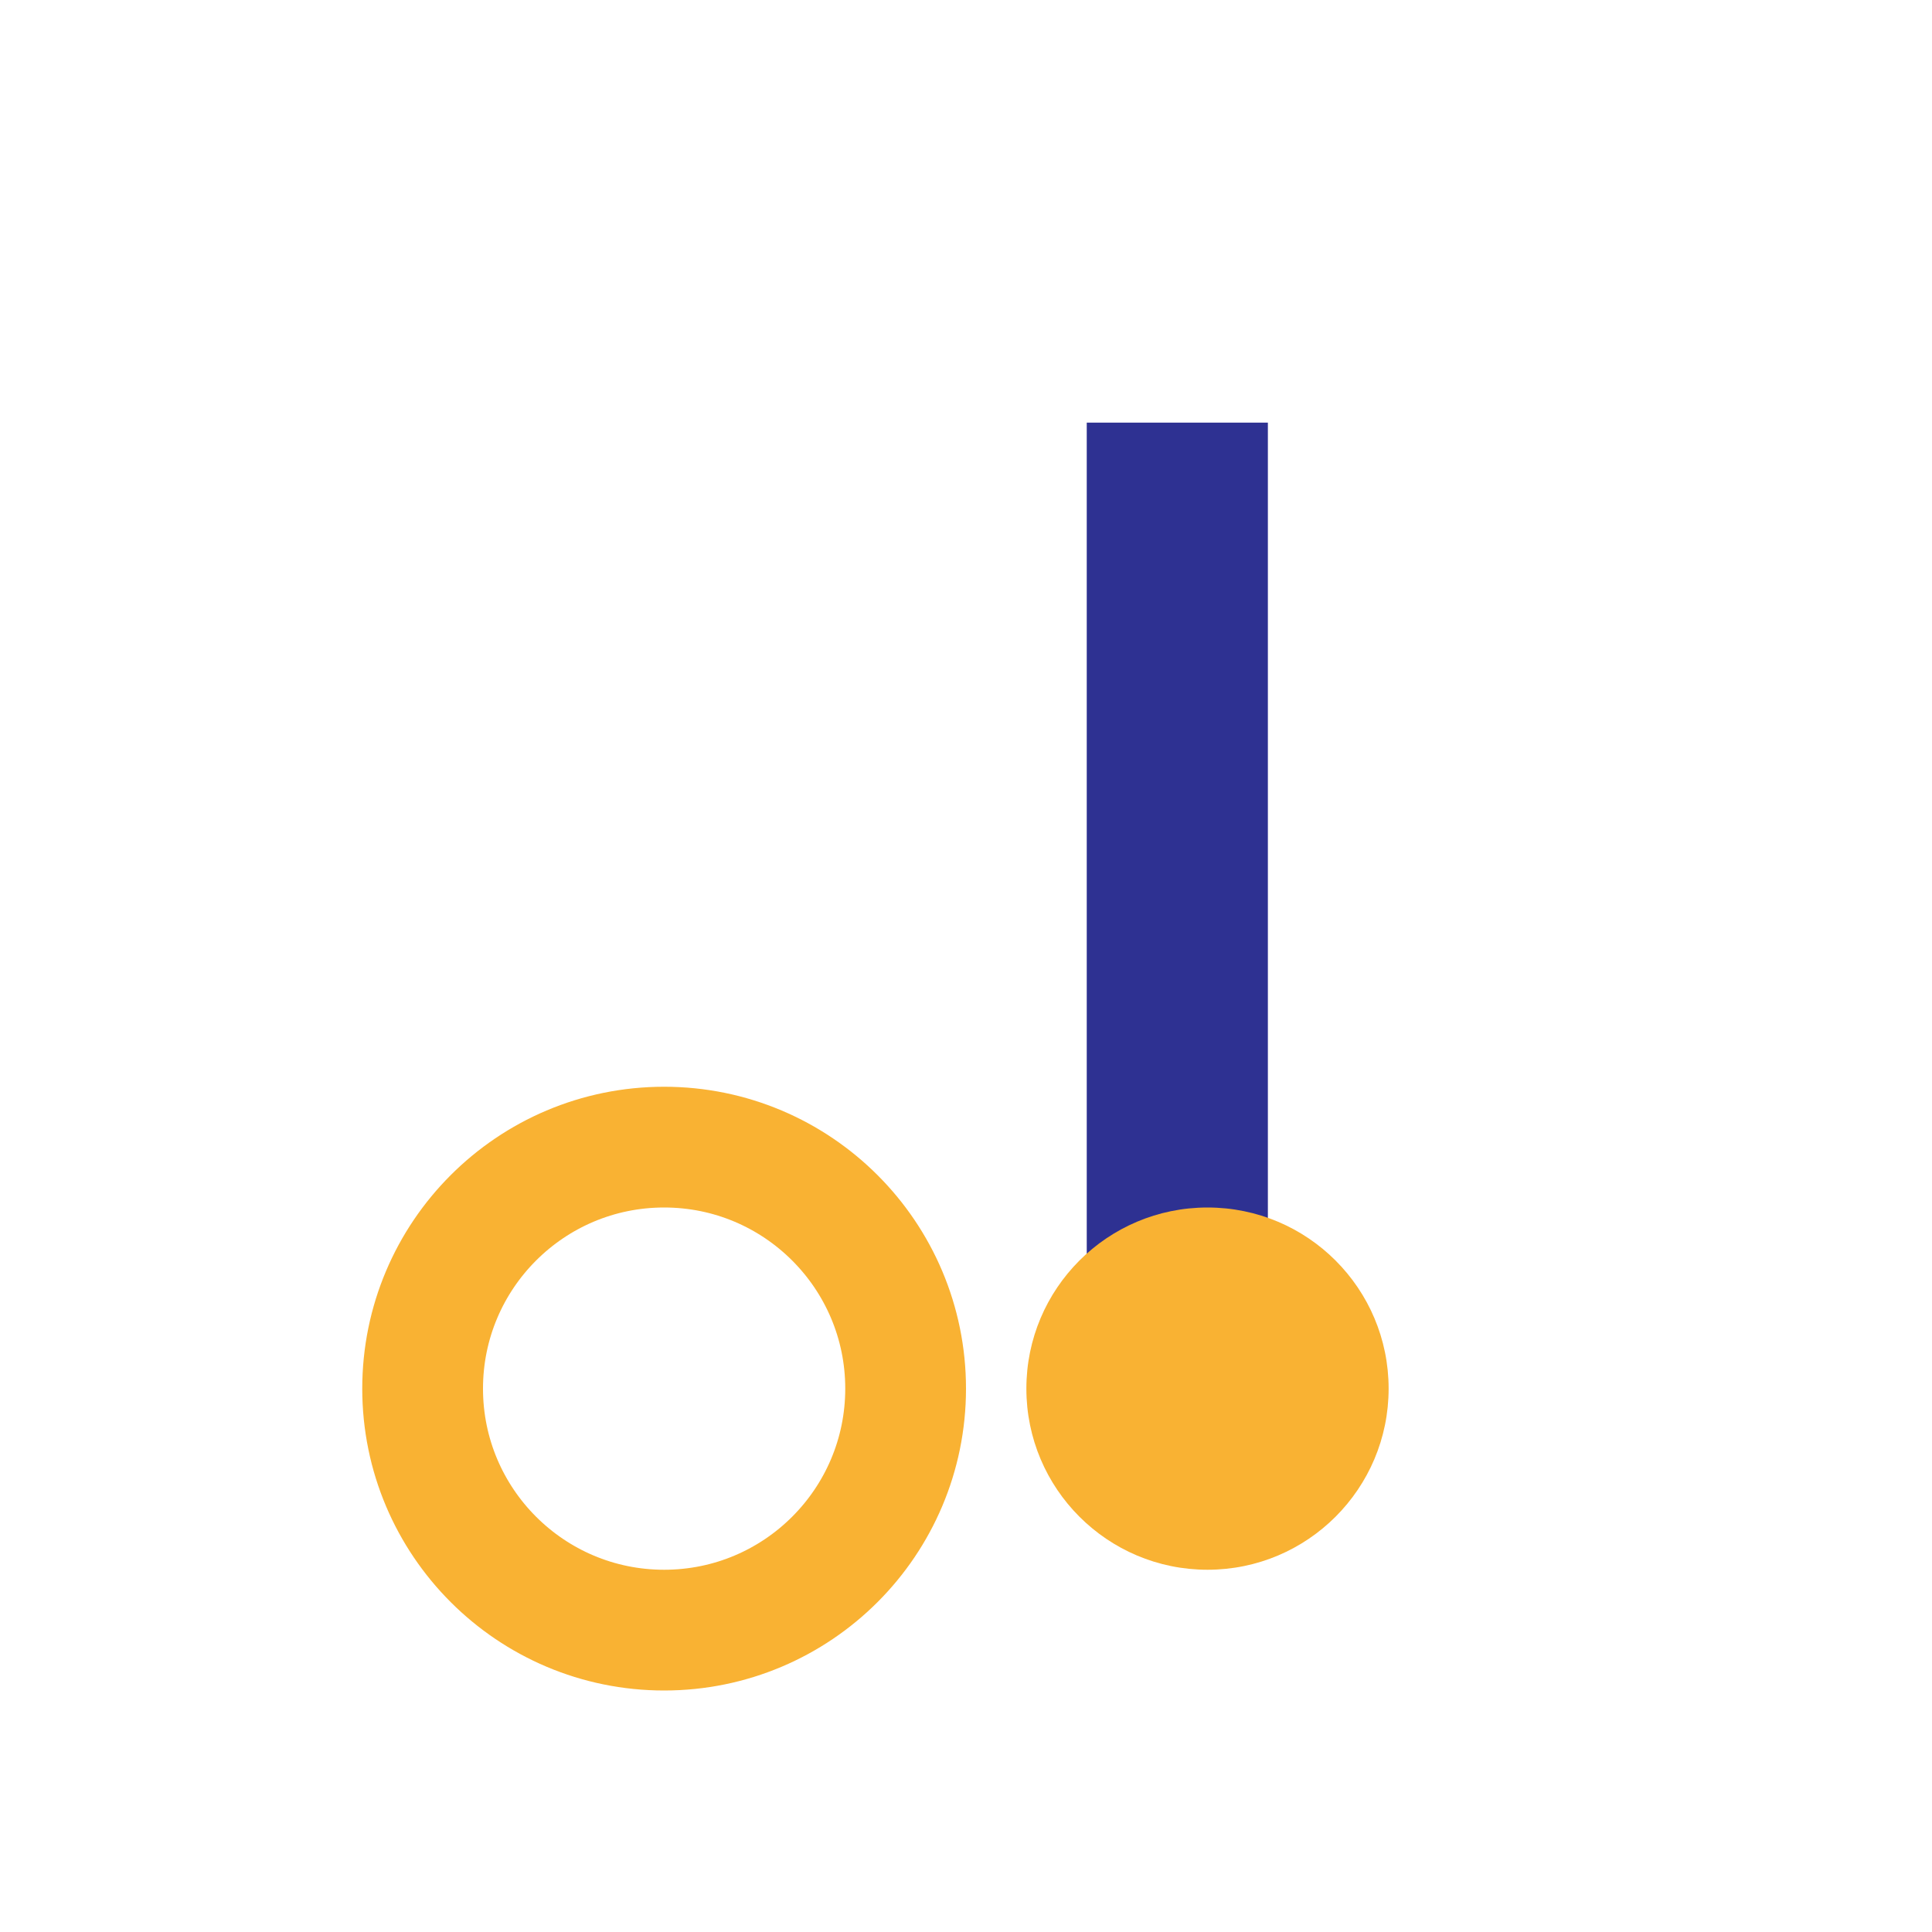
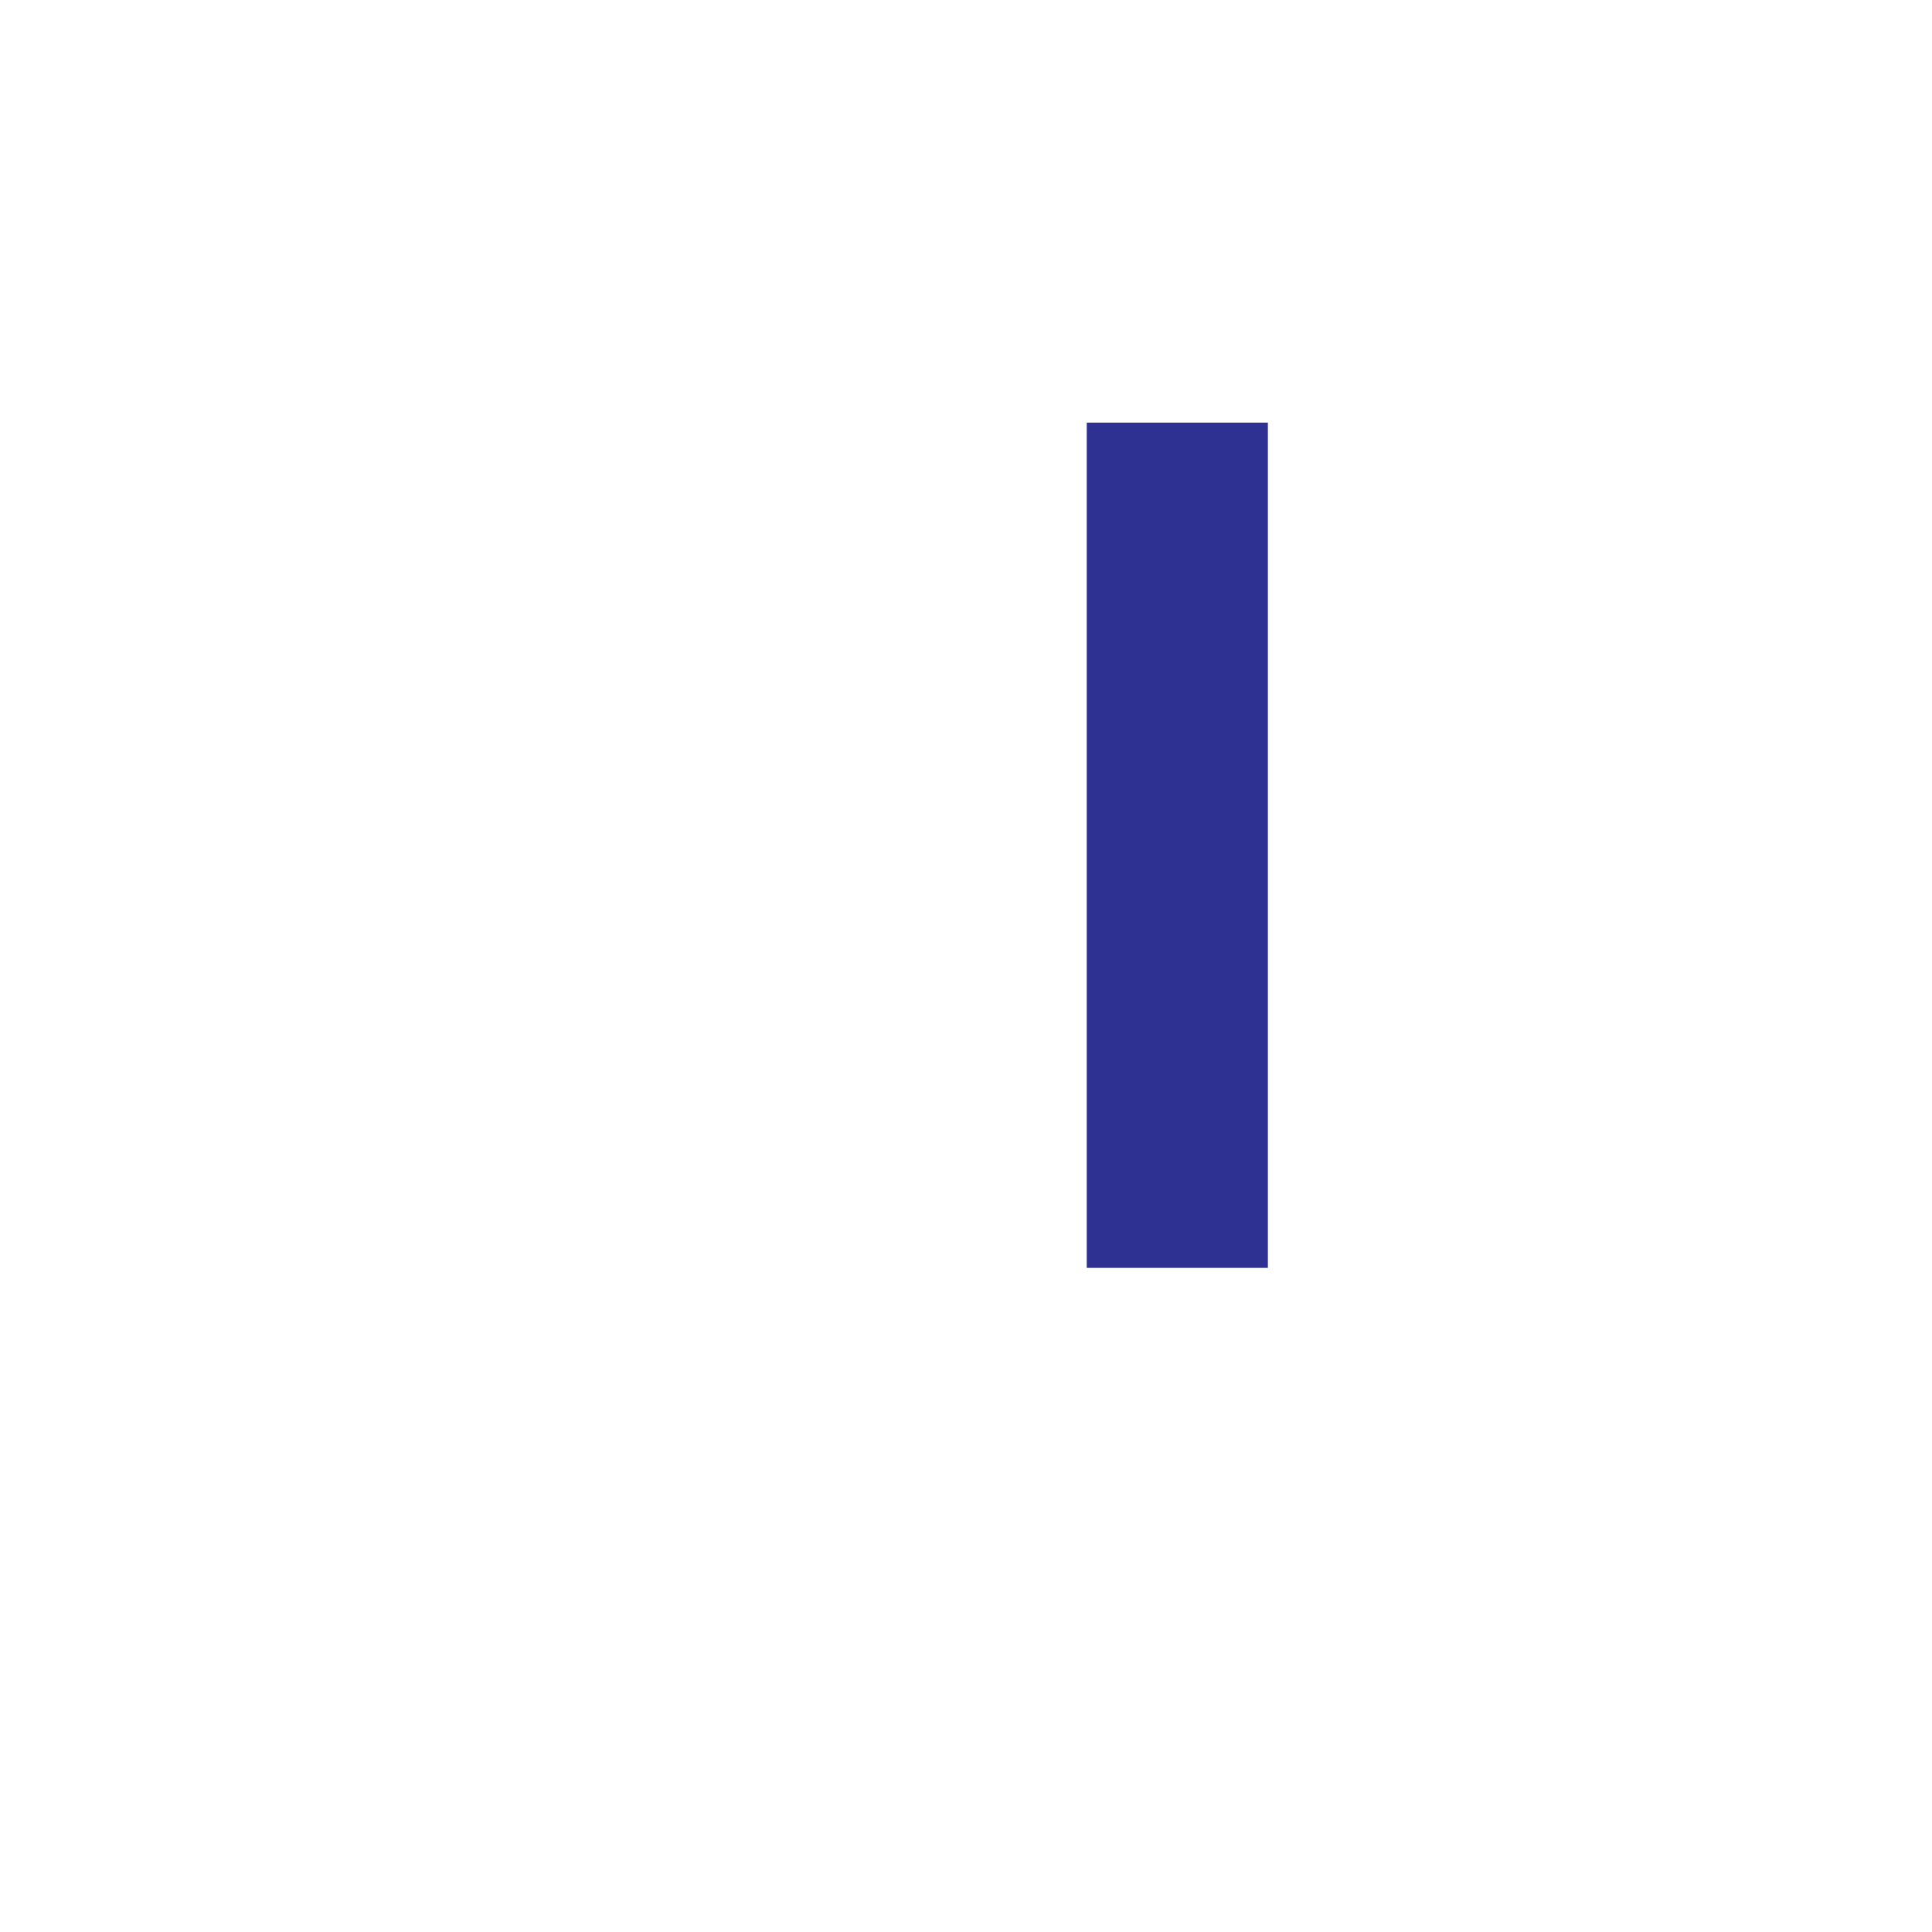
<svg xmlns="http://www.w3.org/2000/svg" width="32" height="32" viewBox="0 0 32 32">
  <rect x="18" y="7" width="3" height="14" fill="#2E3192" />
-   <circle cx="11" cy="23" r="4" fill="none" stroke="#F9B233" stroke-width="2" />
-   <circle cx="20" cy="23" r="3" fill="#F9B233" />
</svg>